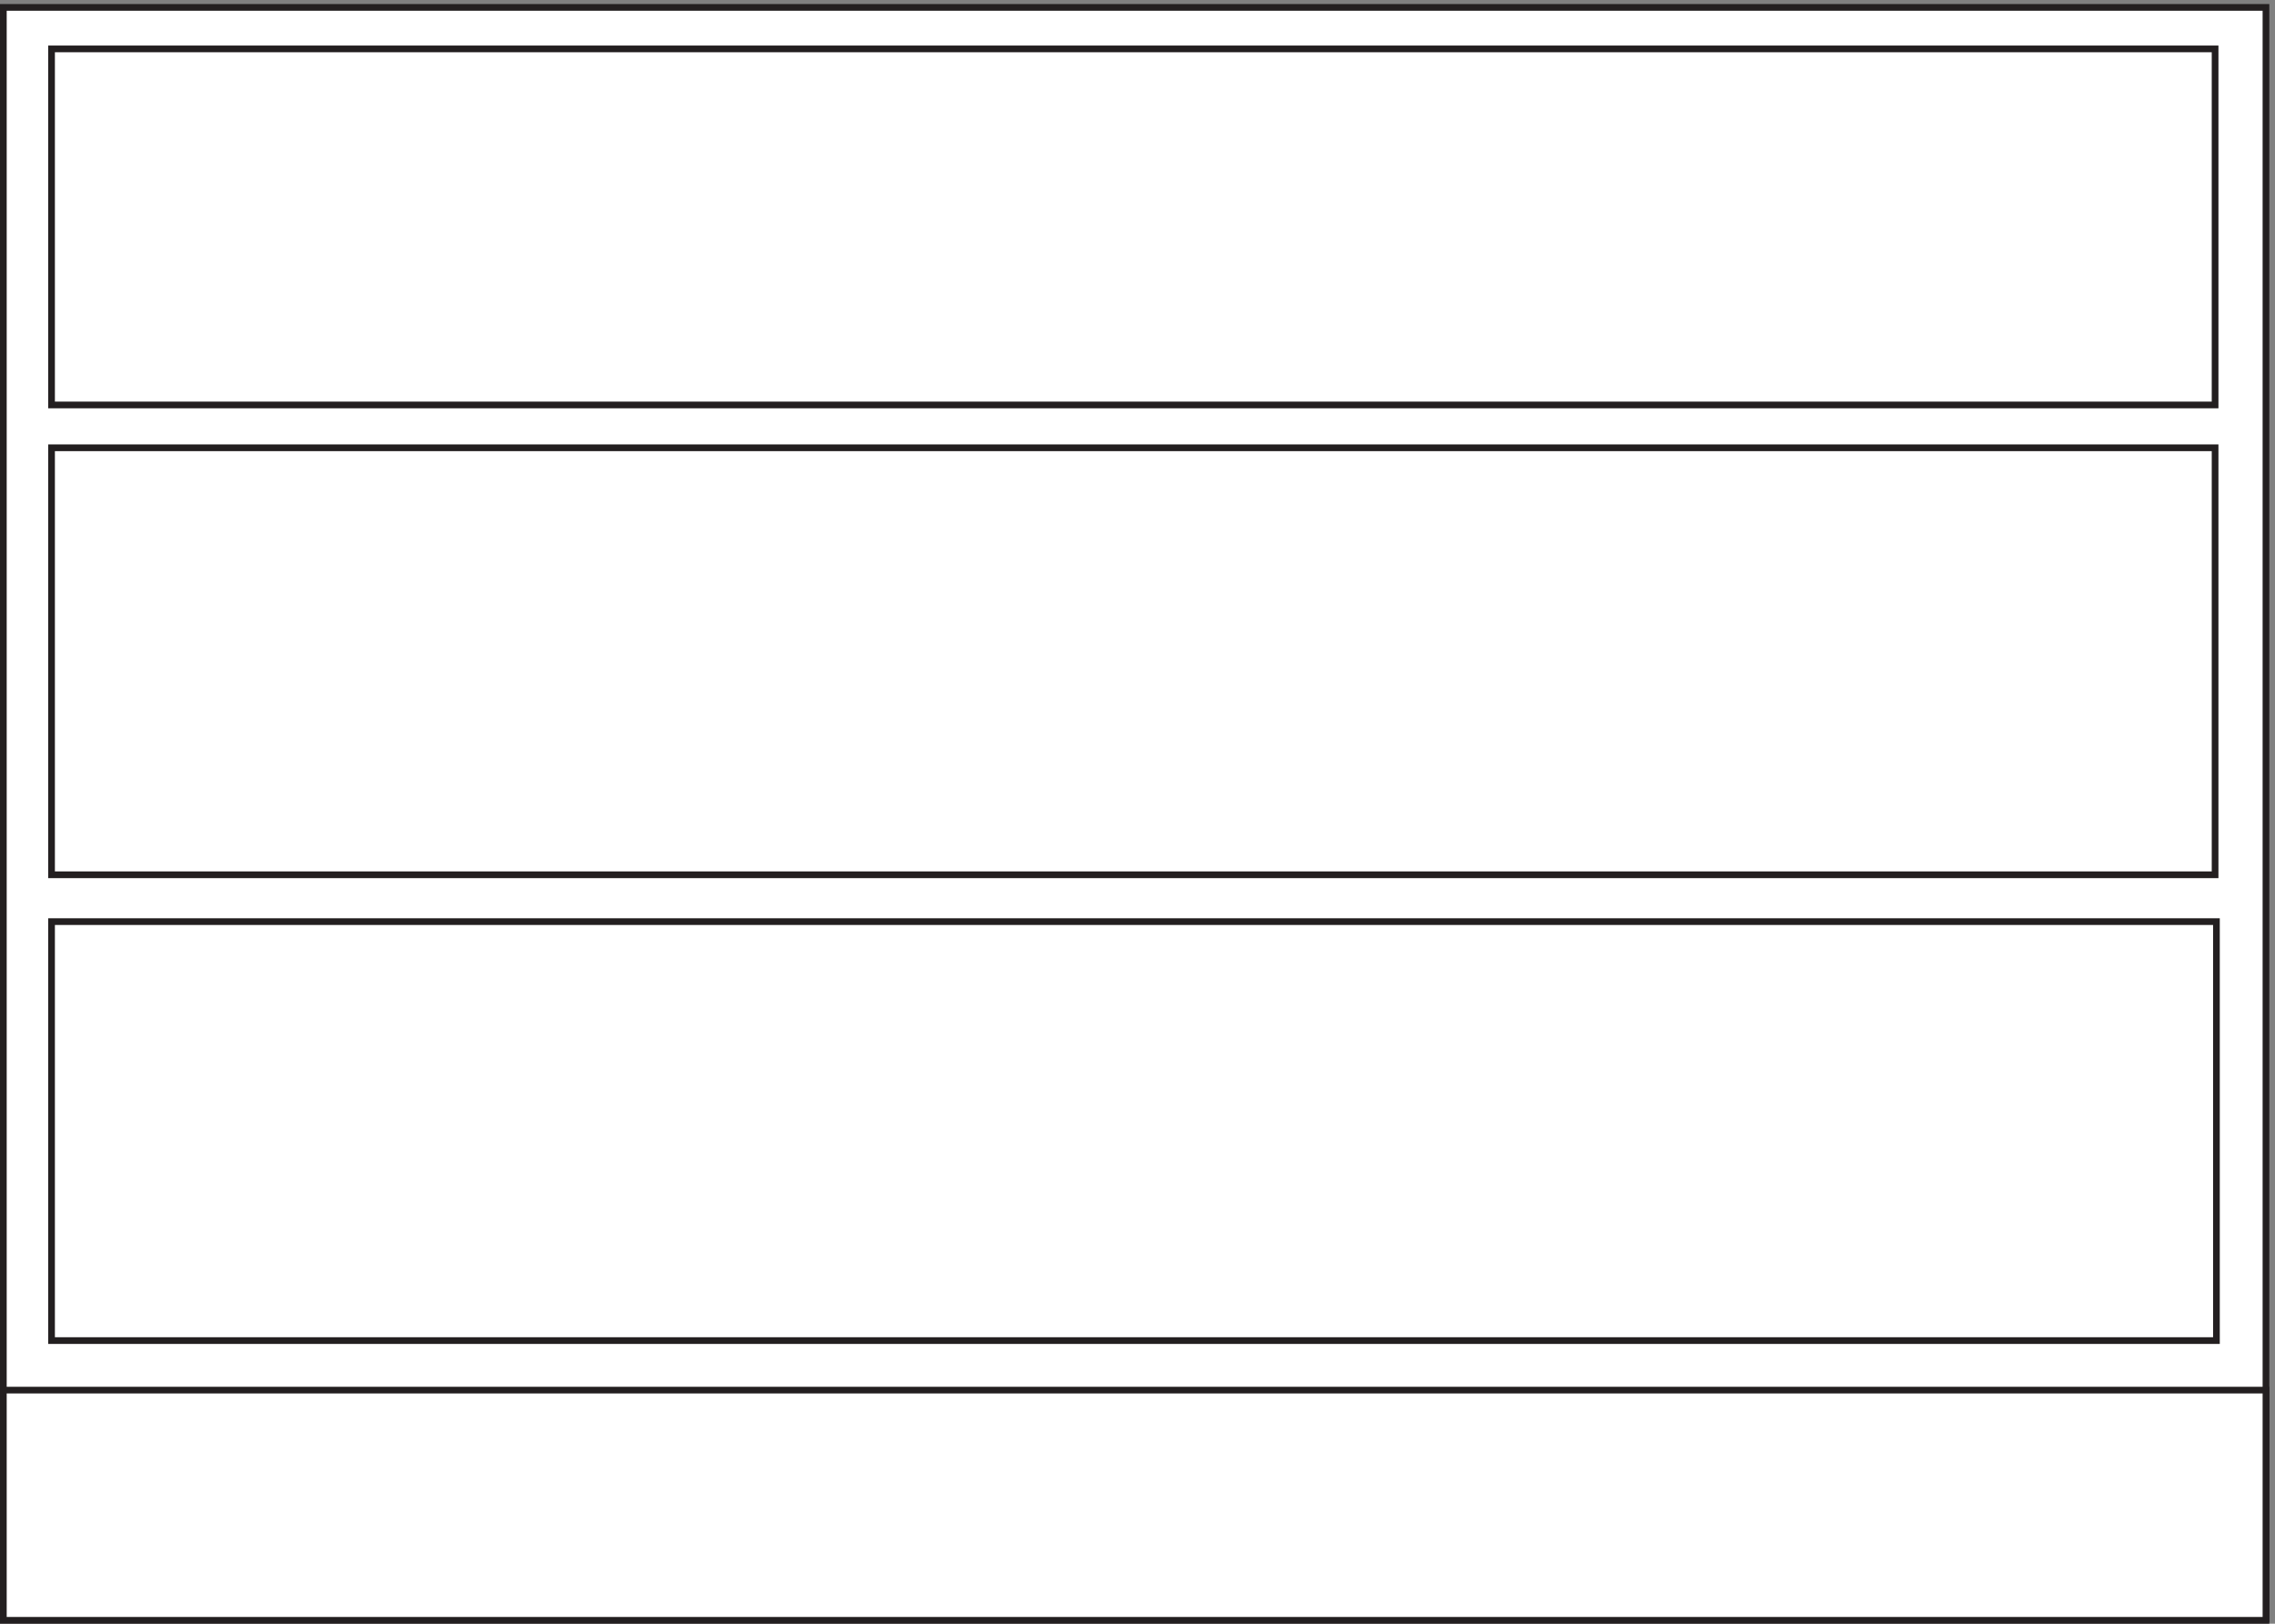
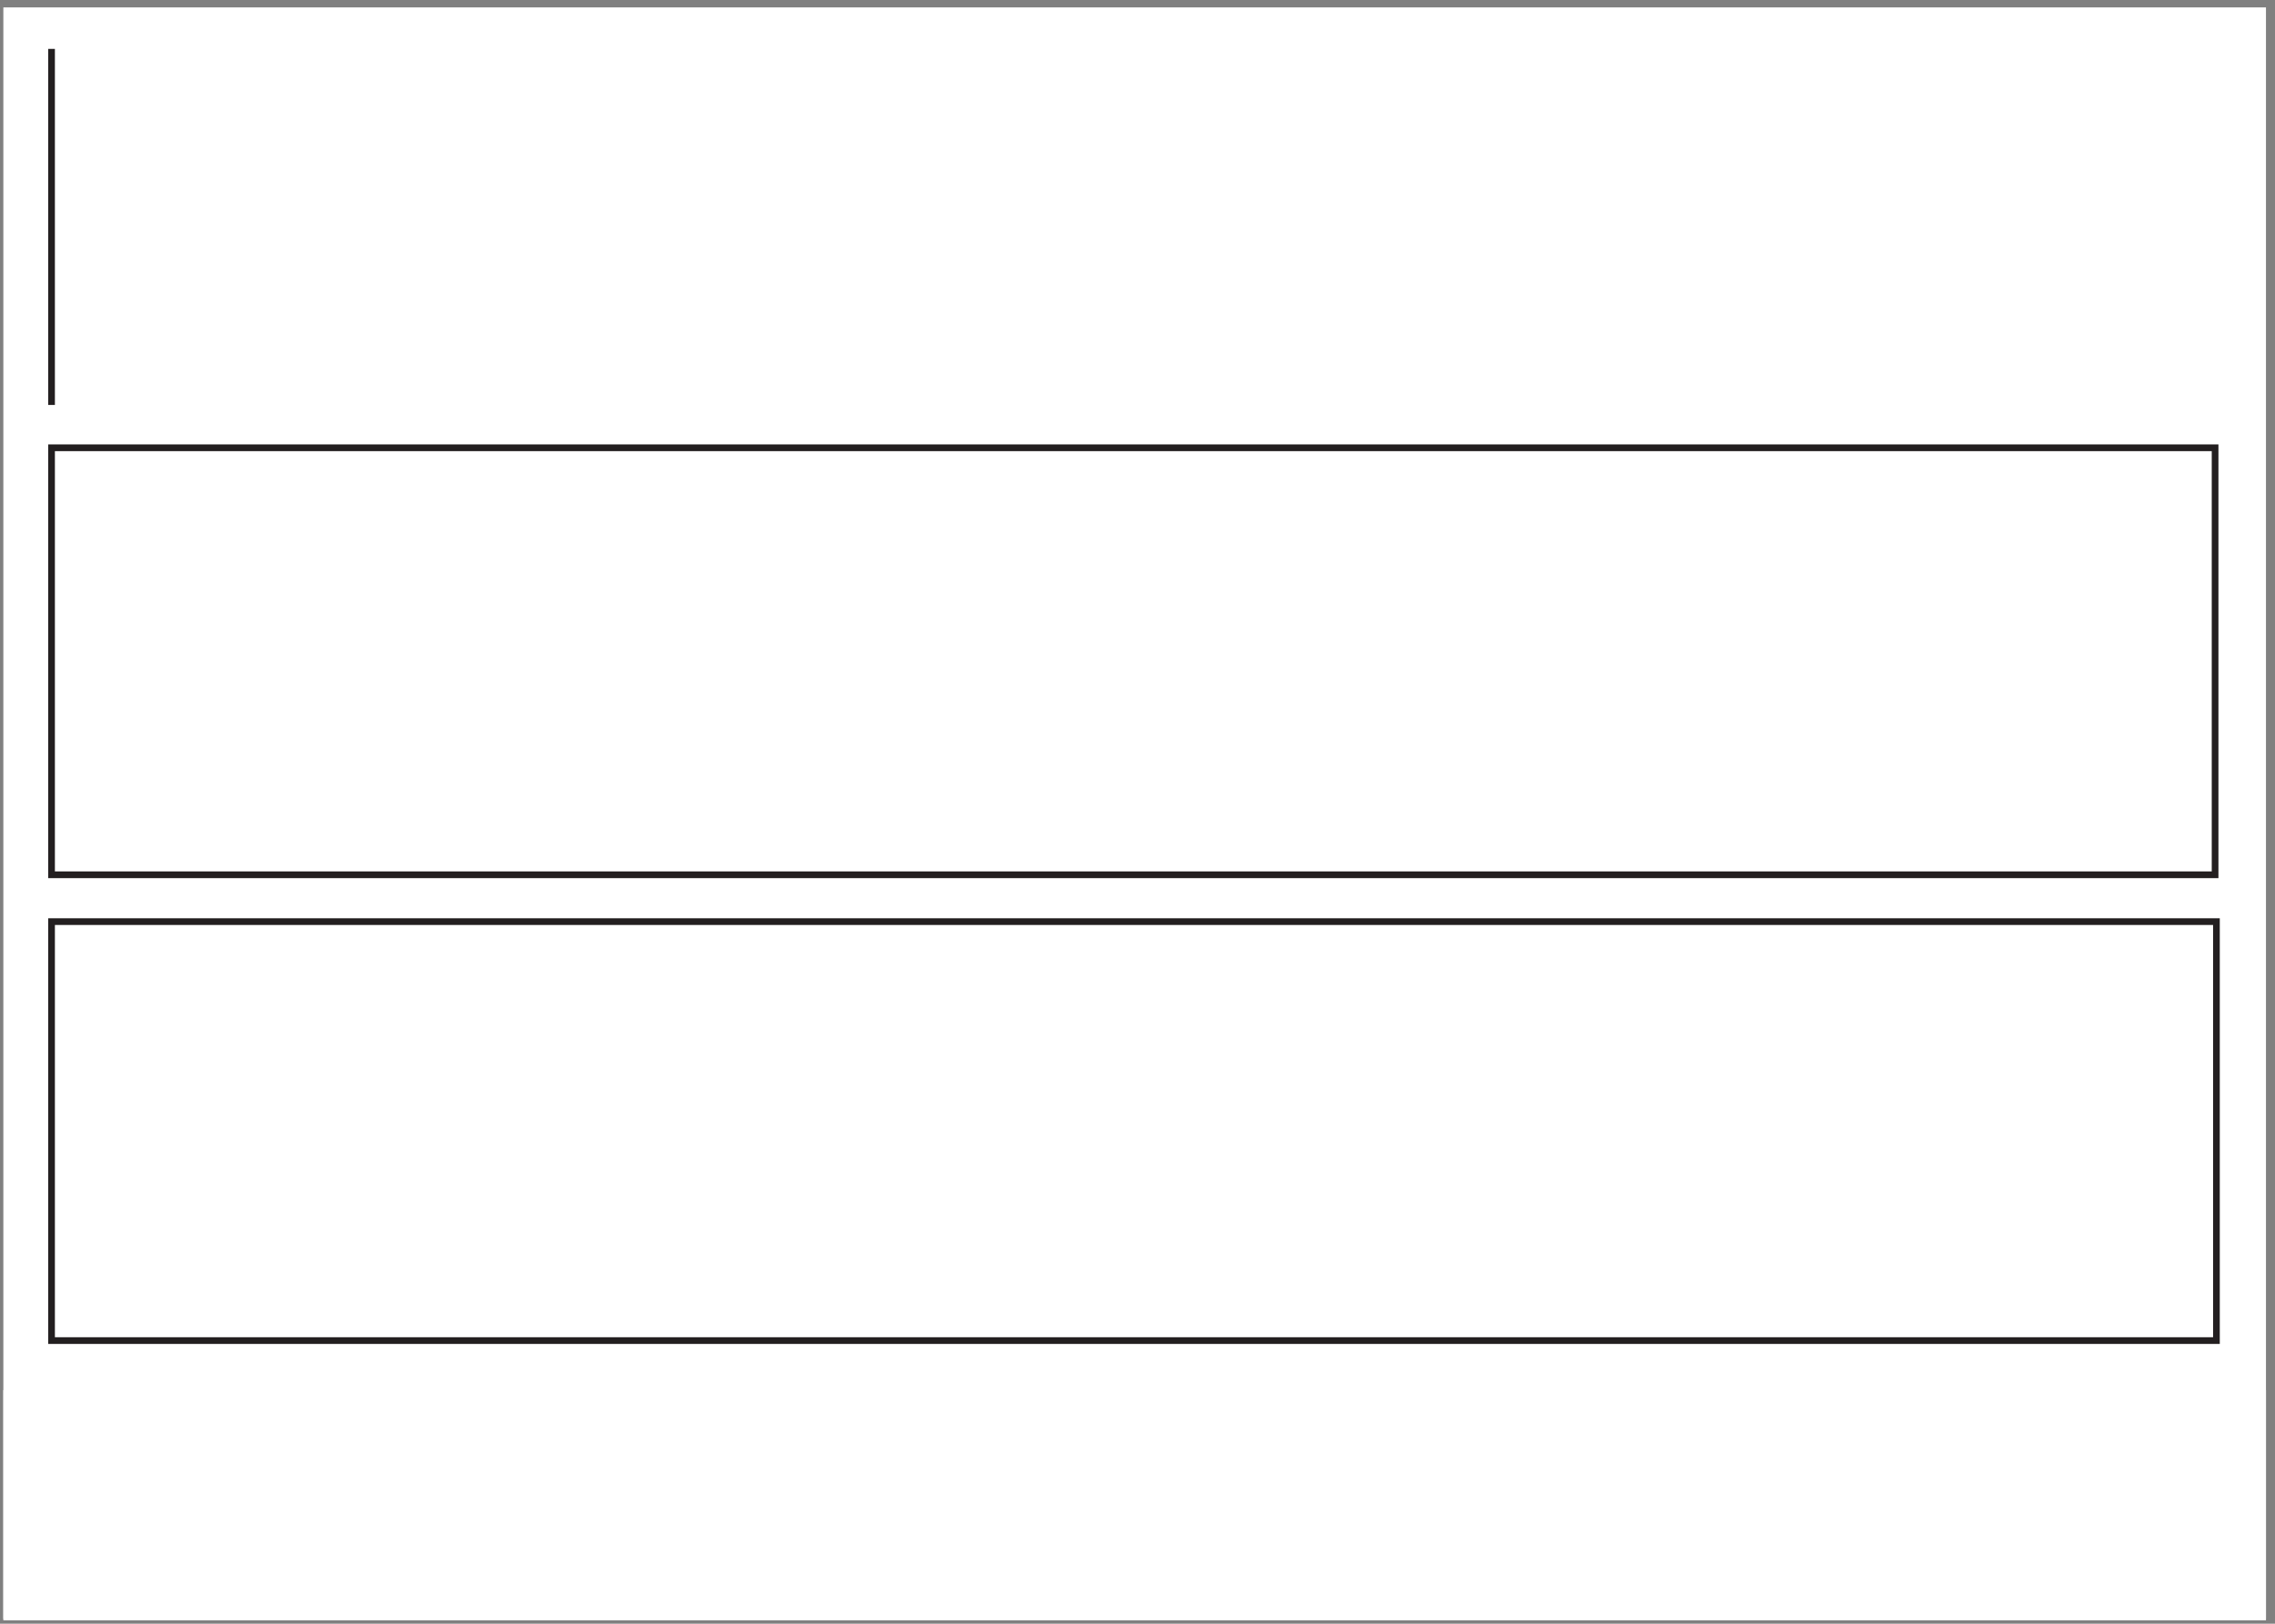
<svg xmlns="http://www.w3.org/2000/svg" xml:space="preserve" width="339" height="241.999">
  <rect width="100%" height="100%" fill="#808080" stroke="none" />
  <path d="M3.332 1810.66H2538.33V4.66H3.332v1806" style="fill:#fff;fill-opacity:1;fill-rule:evenodd;stroke:none" transform="matrix(.133 0 0 -.133 .056 241.921)" />
-   <path d="M3.332 1810.66H2538.33V4.66H3.332Z" style="fill:none;stroke:#231f20;stroke-width:7.5;stroke-linecap:butt;stroke-linejoin:miter;stroke-miterlimit:10;stroke-dasharray:none;stroke-opacity:1" transform="matrix(.133 0 0 -.133 .056 241.921)" />
  <path d="M3.332 261.164H2538.33v-258H3.332v258" style="fill:#fff;fill-opacity:1;fill-rule:evenodd;stroke:none" transform="matrix(.133 0 0 -.133 .056 241.921)" />
-   <path d="M3.332 261.164H2538.33v-258H3.332Z" style="fill:none;stroke:#231f20;stroke-width:7.5;stroke-linecap:butt;stroke-linejoin:miter;stroke-miterlimit:10;stroke-dasharray:none;stroke-opacity:1" transform="matrix(.133 0 0 -.133 .056 241.921)" />
  <path d="M57.332 786.164H2482.83v-469.5H57.332v469.5" style="fill:#fff;fill-opacity:1;fill-rule:evenodd;stroke:none" transform="matrix(.133 0 0 -.133 .056 241.921)" />
  <path d="M57.332 786.164H2482.83v-469.5H57.332Z" style="fill:none;stroke:#231f20;stroke-width:7.5;stroke-linecap:butt;stroke-linejoin:miter;stroke-miterlimit:10;stroke-dasharray:none;stroke-opacity:1" transform="matrix(.133 0 0 -.133 .056 241.921)" />
  <path d="M57.332 1317.16H2481.33v-478.5H57.332v478.5" style="fill:#fff;fill-opacity:1;fill-rule:evenodd;stroke:none" transform="matrix(.133 0 0 -.133 .056 241.921)" />
  <path d="M57.332 1317.16H2481.33v-478.5H57.332Z" style="fill:none;stroke:#231f20;stroke-width:7.5;stroke-linecap:butt;stroke-linejoin:miter;stroke-miterlimit:10;stroke-dasharray:none;stroke-opacity:1" transform="matrix(.133 0 0 -.133 .056 241.921)" />
-   <path d="M57.332 1764.16H2481.33v-399H57.332v399" style="fill:#fff;fill-opacity:1;fill-rule:evenodd;stroke:none" transform="matrix(.133 0 0 -.133 .056 241.921)" />
-   <path d="M57.332 1764.16H2481.33v-399H57.332Z" style="fill:none;stroke:#231f20;stroke-width:7.5;stroke-linecap:butt;stroke-linejoin:miter;stroke-miterlimit:10;stroke-dasharray:none;stroke-opacity:1" transform="matrix(.133 0 0 -.133 .056 241.921)" />
+   <path d="M57.332 1764.16v-399H57.332Z" style="fill:none;stroke:#231f20;stroke-width:7.5;stroke-linecap:butt;stroke-linejoin:miter;stroke-miterlimit:10;stroke-dasharray:none;stroke-opacity:1" transform="matrix(.133 0 0 -.133 .056 241.921)" />
</svg>